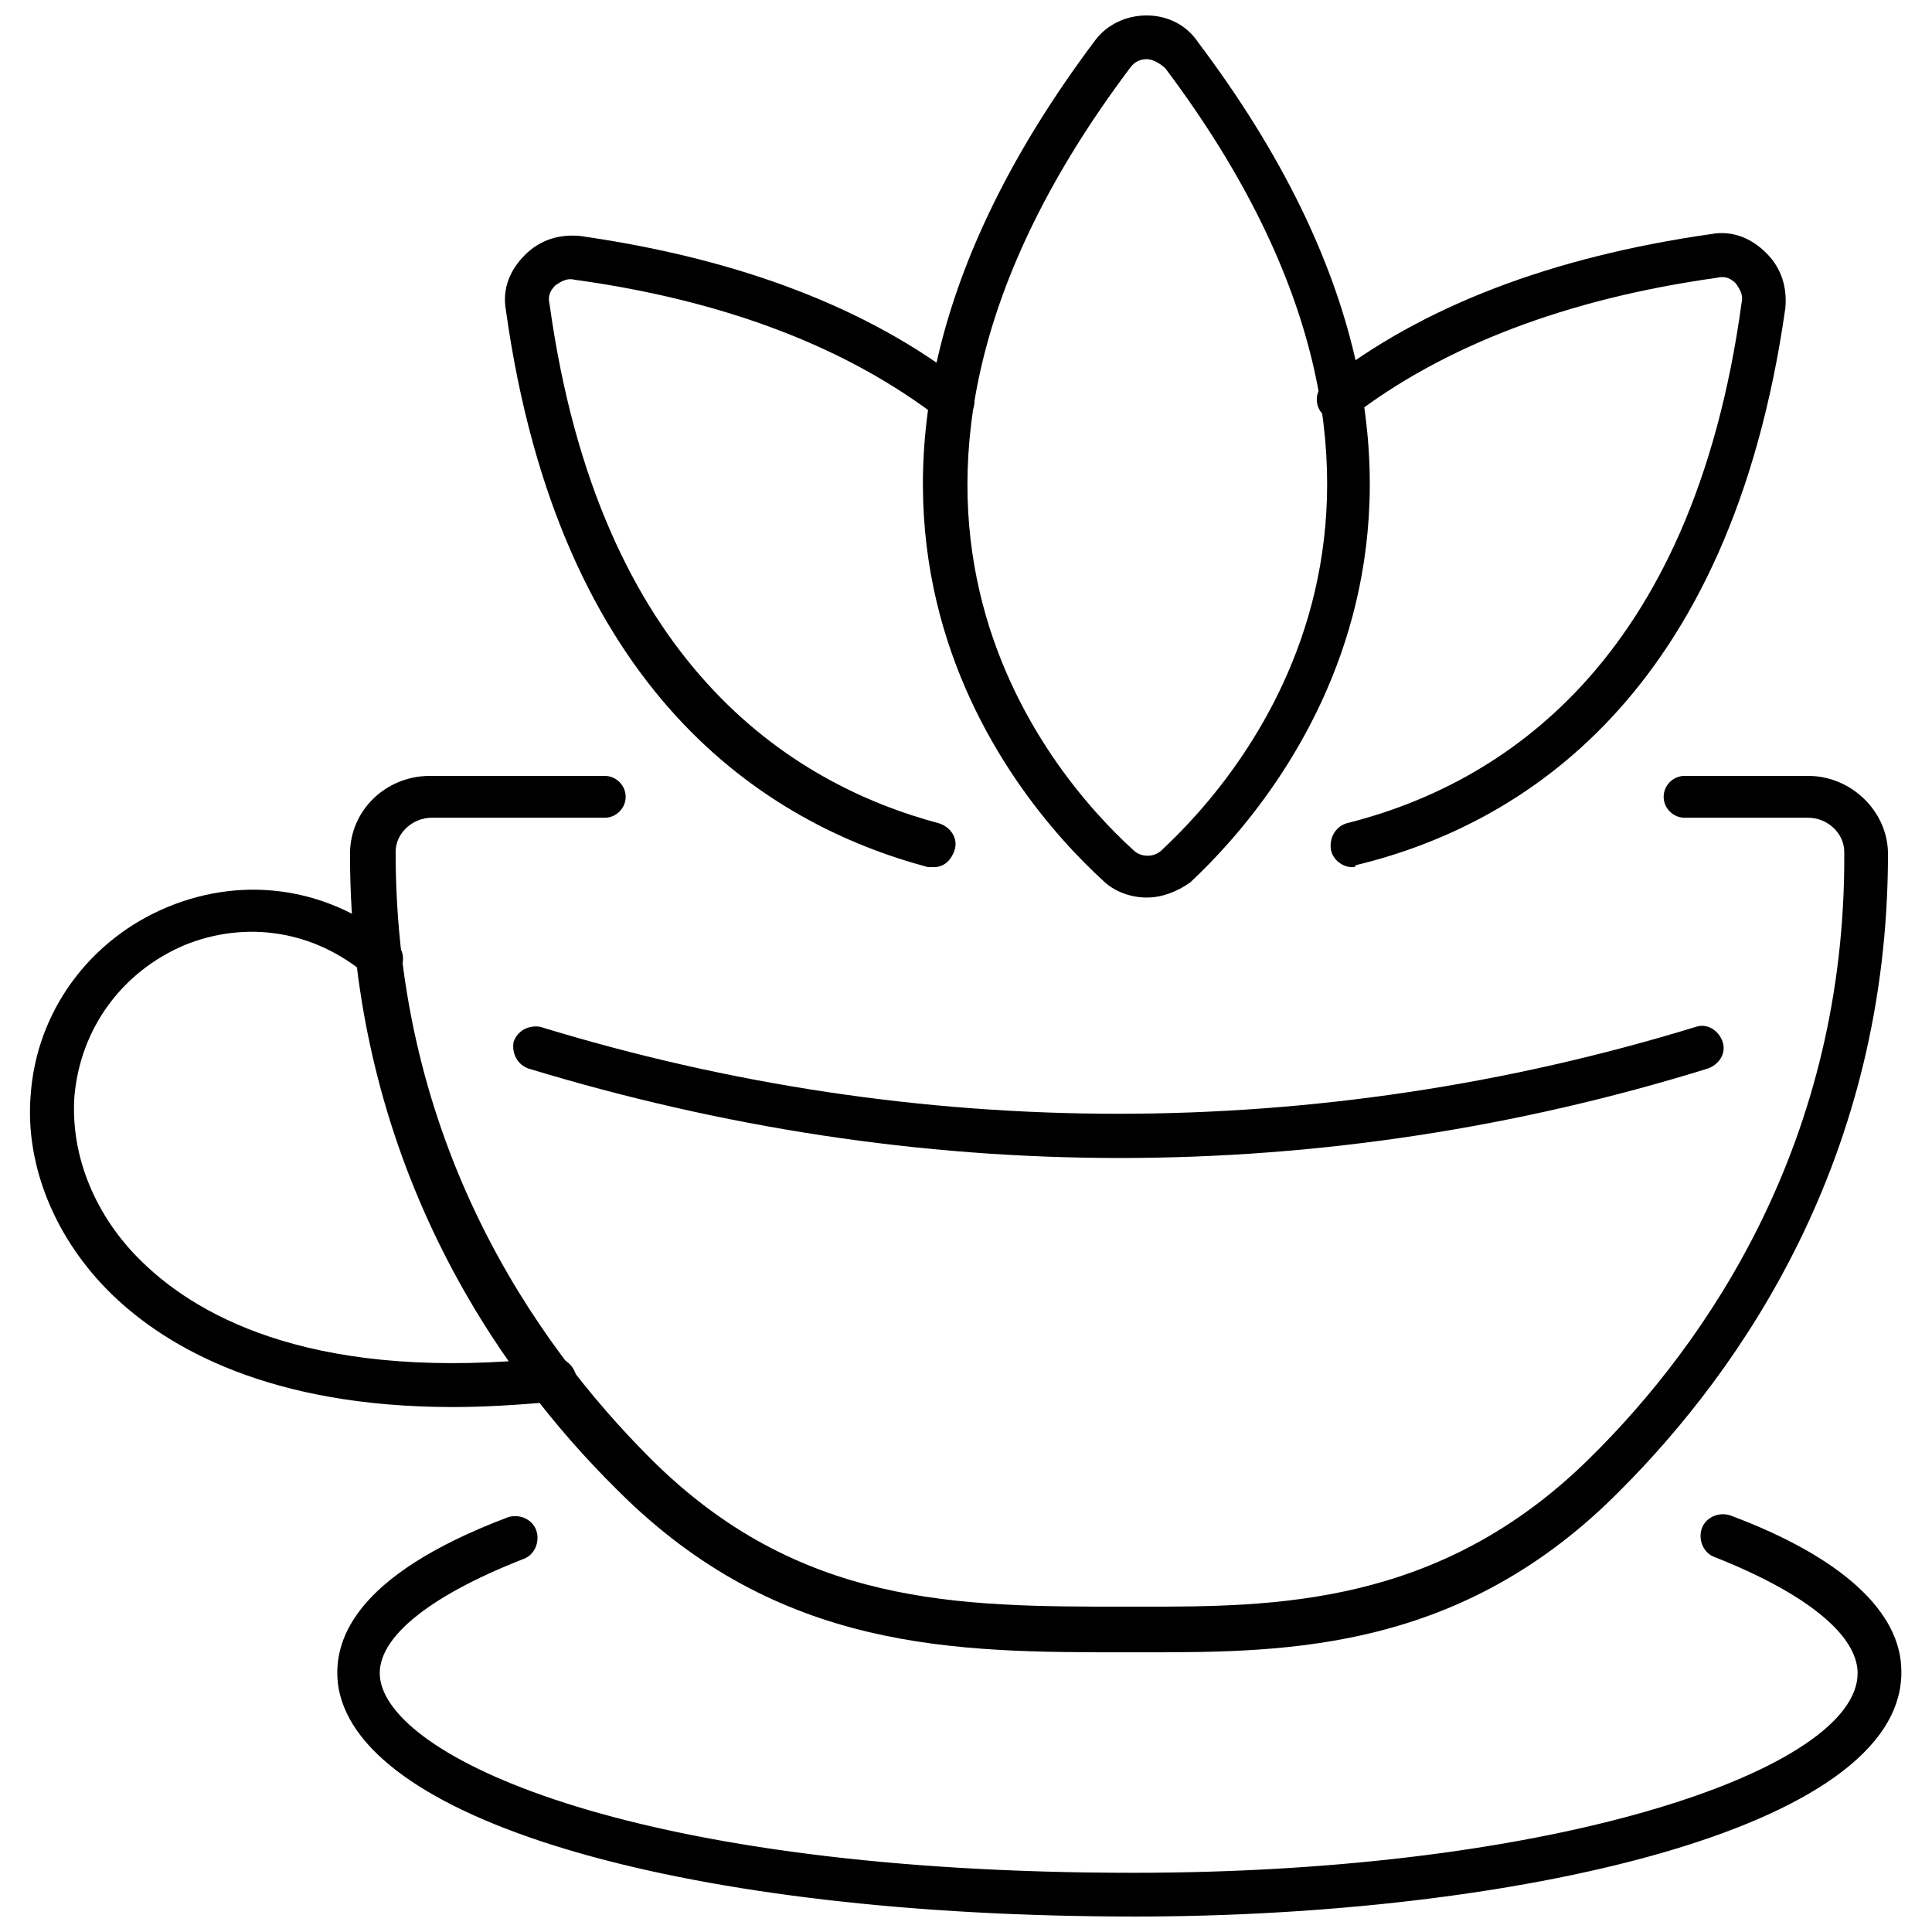
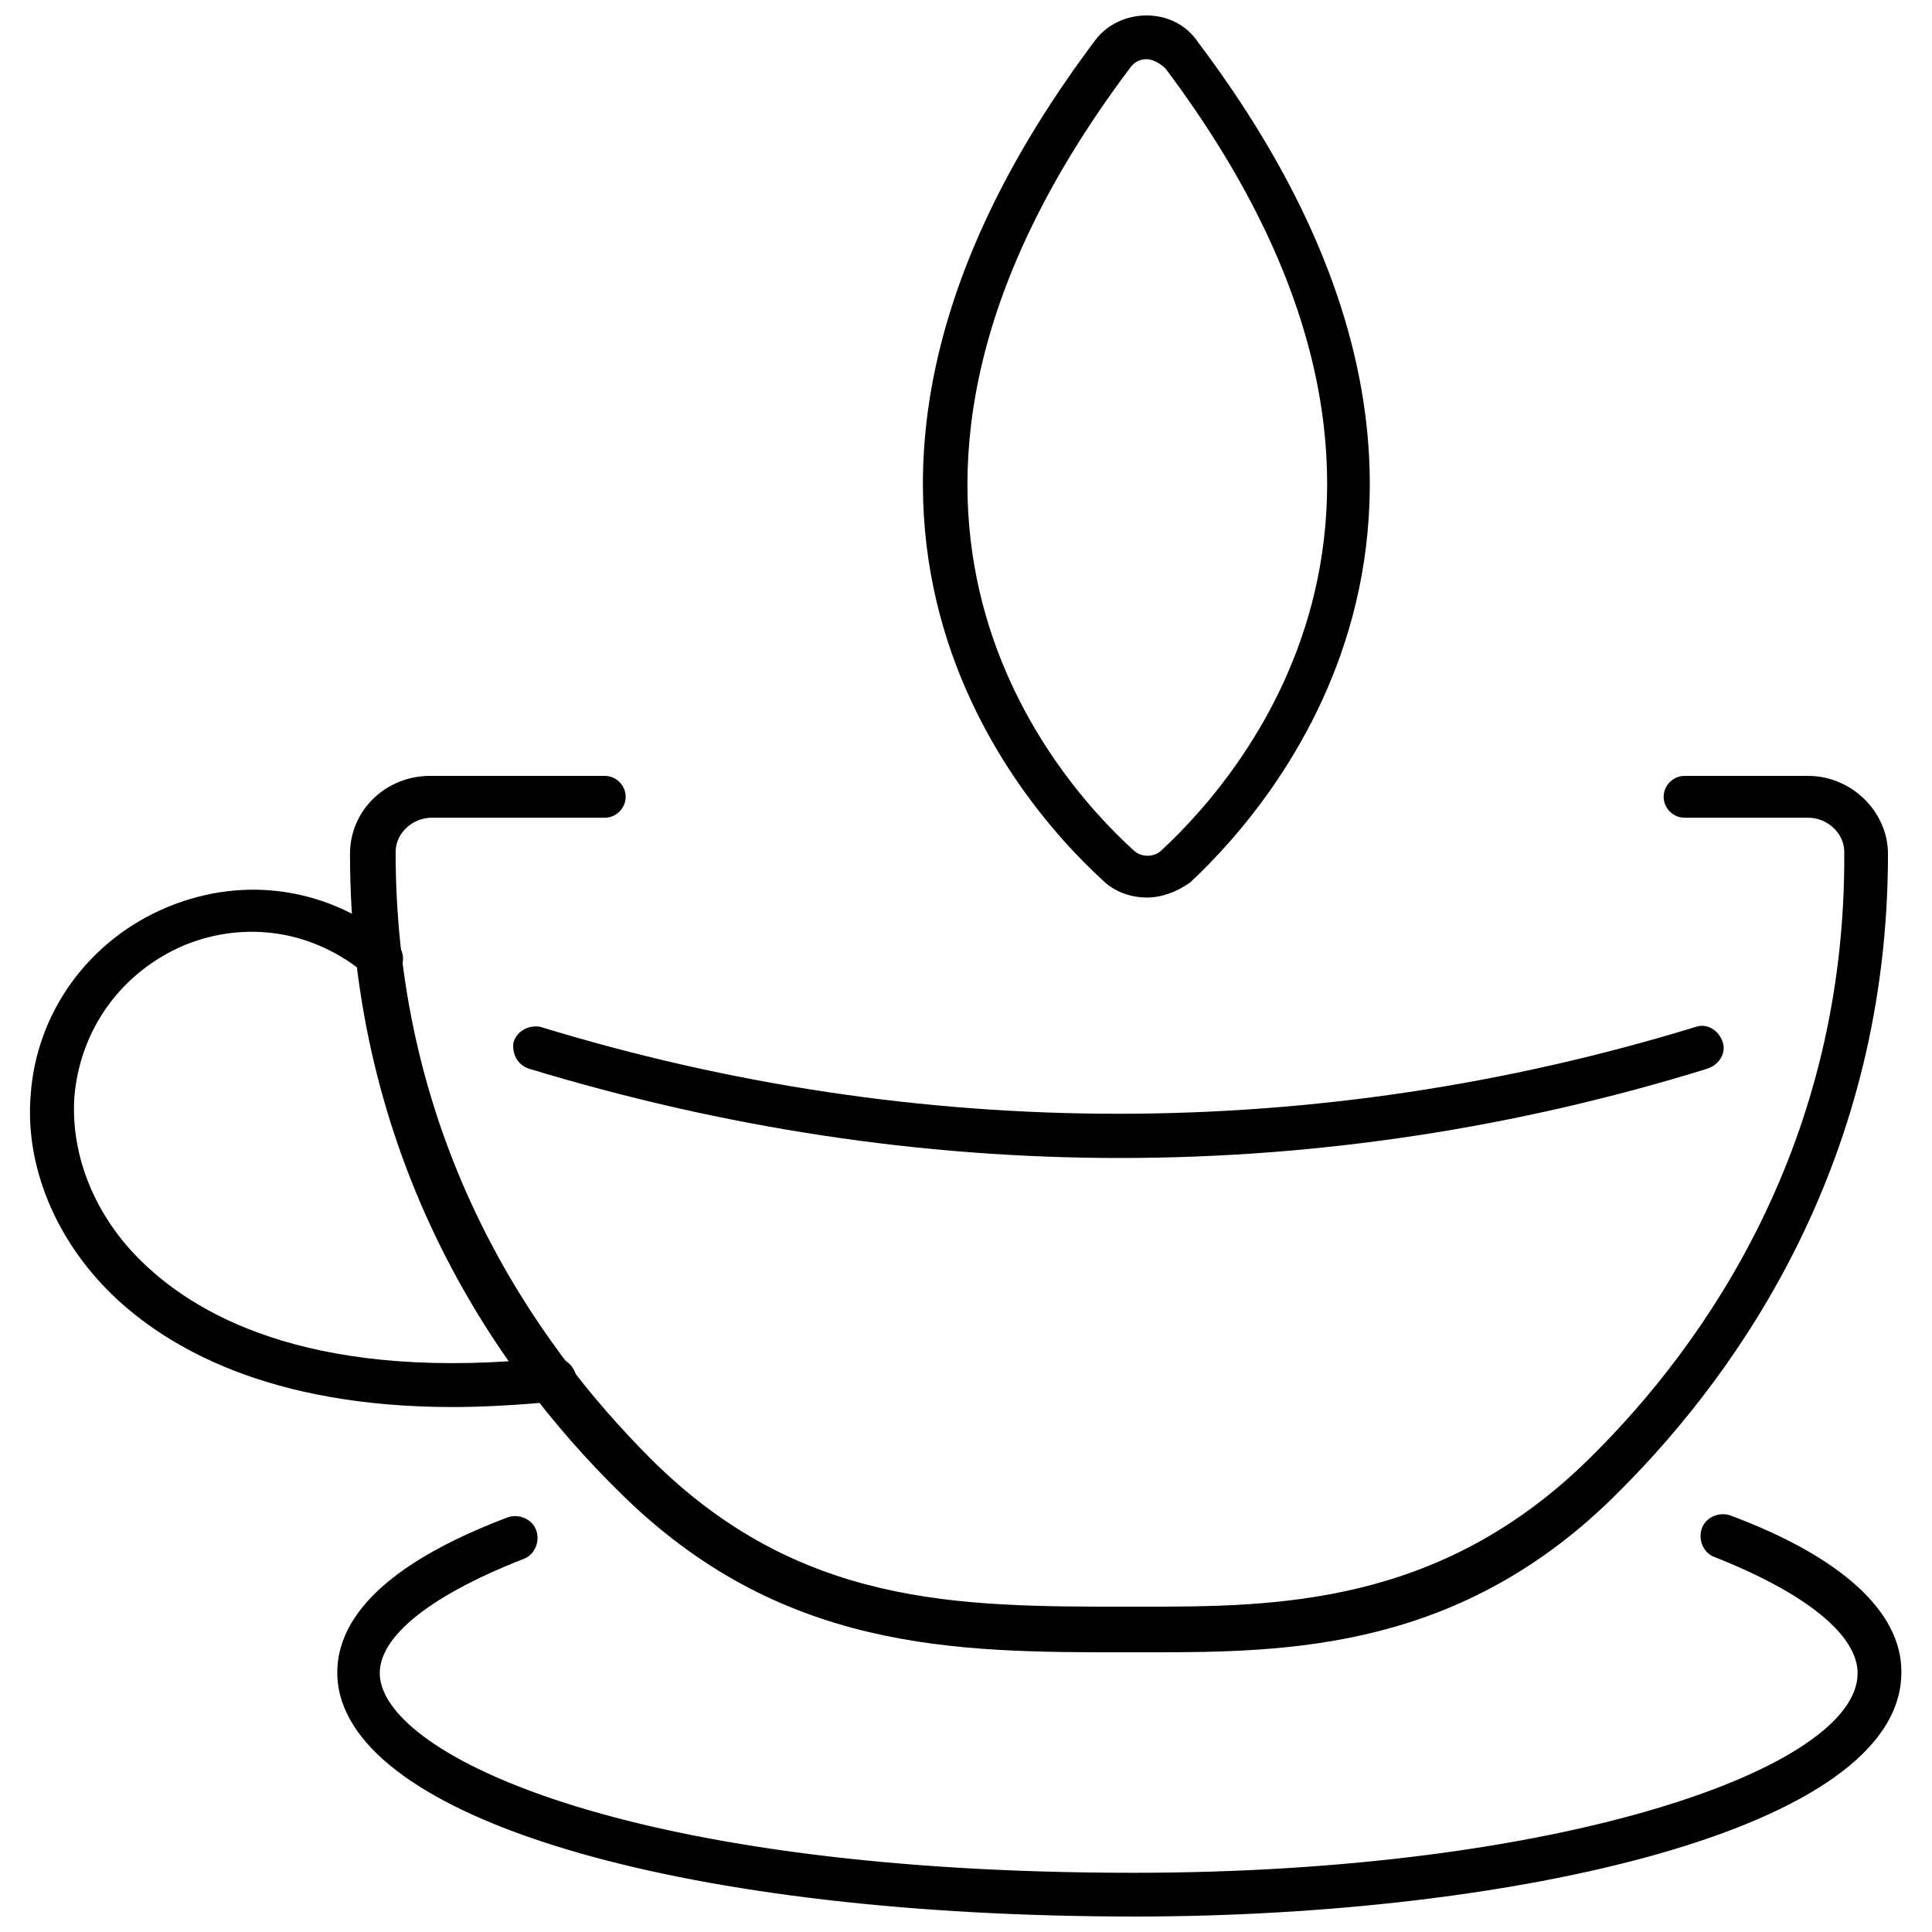
<svg xmlns="http://www.w3.org/2000/svg" width="800px" height="800px" version="1.1" viewBox="144 144 512 512">
  <defs>
    <clipPath id="b">
      <path d="m388 148.09h120v233.91h-120z" />
    </clipPath>
    <clipPath id="a">
      <path d="m233 545h415v106.9h-415z" />
    </clipPath>
  </defs>
-   <path d="m391.43 373.8h-1.512c-43.328-11.586-97.738-46.352-111.85-147.62-1.008-5.543 1.008-10.578 5.039-14.609s9.07-5.543 14.609-5.039c42.32 6.047 76.578 19.145 102.27 39.297 2.519 2.016 3.023 5.543 1.008 8.062s-5.543 3.023-8.062 1.008c-24.184-18.641-56.426-31.234-96.73-36.777-2.016-0.504-3.527 0.504-5.039 1.512-1.512 1.512-2.016 3.023-1.512 5.039 13.102 94.715 63.484 126.96 103.29 137.54 3.023 1.008 5.039 4.031 4.031 7.055-1.008 3.023-3.023 4.535-5.543 4.535z" />
-   <path d="m502.27 373.8c-2.519 0-5.039-2.016-5.543-4.535-0.504-3.023 1.008-6.047 4.031-7.055 40.305-10.078 91.691-41.816 104.79-138.04 0.504-2.016-0.504-3.527-1.512-5.039-1.512-1.512-3.023-2.016-5.039-1.512-39.801 5.543-72.547 18.137-96.73 36.777-2.519 2.016-6.047 1.512-8.062-1.008-2.016-2.519-1.512-6.047 1.008-8.062 25.695-20.152 59.953-33.25 102.27-39.297 5.543-1.008 10.578 1.008 14.609 5.039s5.543 9.07 5.039 14.609c-14.609 102.78-70.031 137.04-113.86 147.62 0 0.508-0.504 0.508-1.008 0.508z" />
  <g clip-path="url(#b)">
    <path d="m447.86 381.86c-4.031 0-8.566-1.512-11.586-4.535-23.68-21.664-93.203-101.27-2.016-222.68 3.023-4.031 8.062-6.551 13.602-6.551 5.543 0 10.578 2.519 13.602 7.055 91.191 120.91 21.16 201.02-2.016 222.68-3.523 2.519-7.555 4.031-11.586 4.031zm0-222.18c-2.016 0-3.527 1.008-4.535 2.519-85.145 113.36-21.16 186.91 1.008 207.07 2.016 2.016 5.543 2.016 7.559 0 21.664-20.152 86.152-93.707 1.008-207.07-1.512-1.512-3.527-2.519-5.039-2.519z" />
  </g>
  <path d="m263.97 516.88c-48.367 0-75.57-15.617-90.184-29.727-15.113-14.609-23.176-34.258-21.664-52.898 1.512-22.168 15.617-41.312 36.273-49.879s43.328-5.039 60.457 9.574c2.519 2.016 2.519 5.543 0.504 8.062s-5.543 2.519-8.062 0.504c-14.105-12.09-32.242-14.609-48.367-8.062-16.625 7.055-27.711 22.168-29.223 40.305-1.008 15.617 5.543 31.738 18.137 43.832 15.617 15.113 46.855 31.738 108.32 25.191 3.023-0.504 6.047 2.016 6.551 5.039 0.504 3.023-2.016 6.047-5.039 6.551-10.574 1.004-19.641 1.508-27.703 1.508z" />
  <g clip-path="url(#a)">
    <path d="m444.84 651.9c-117.89 0-204.55-24.688-211.1-60.457-2.016-12.09 3.527-29.727 44.84-45.344 3.023-1.008 6.551 0.504 7.559 3.527 1.008 3.023-0.504 6.551-3.527 7.559-25.695 10.078-39.801 21.664-37.785 32.242 4.031 21.16 68.52 50.883 199.51 50.883 113.36 0 191.95-27.711 191.95-52.898 0-10.078-13.602-21.16-37.785-30.73-3.023-1.008-4.535-4.535-3.527-7.559 1.008-3.023 4.535-4.535 7.559-3.527 29.727 11.082 45.344 25.695 45.344 41.312 0.5 42.32-104.29 64.992-203.04 64.992z" />
  </g>
  <path d="m448.36 581.88h-2.016-4.031c-44.84 0-91.691 0-134.52-42.824-32.746-32.242-71.039-88.168-71.039-168.78 0-11.586 9.574-20.656 21.16-20.656h46.352c3.023 0 5.543 2.519 5.543 5.543 0 3.023-2.519 5.543-5.543 5.543h-45.848c-5.039 0-9.574 4.031-9.574 9.07 0 77.082 36.777 129.98 67.512 160.71 39.297 39.297 81.617 39.297 125.95 39.297h4.031c35.266 0 79.098 0 118.9-39.297 31.234-30.73 68.016-84.137 67.512-160.71 0-5.039-4.535-9.07-9.574-9.07h-32.746c-3.023 0-5.543-2.519-5.543-5.543 0-3.023 2.519-5.543 5.543-5.543h32.746c11.586 0 21.16 9.574 21.16 20.656 0 80.609-38.793 136.53-71.039 168.78-41.812 42.32-87.66 42.824-124.94 42.824z" />
  <path d="m440.81 450.88c-52.898 0-105.3-8.062-156.68-23.68-3.023-1.008-4.535-4.031-4.031-7.055 1.008-3.023 4.031-4.535 7.055-4.031 100.26 30.73 206.06 30.73 306.32 0 3.023-1.008 6.047 1.008 7.055 4.031 1.008 3.023-1.008 6.047-4.031 7.055-50.387 15.621-102.78 23.68-155.68 23.68z" />
</svg>